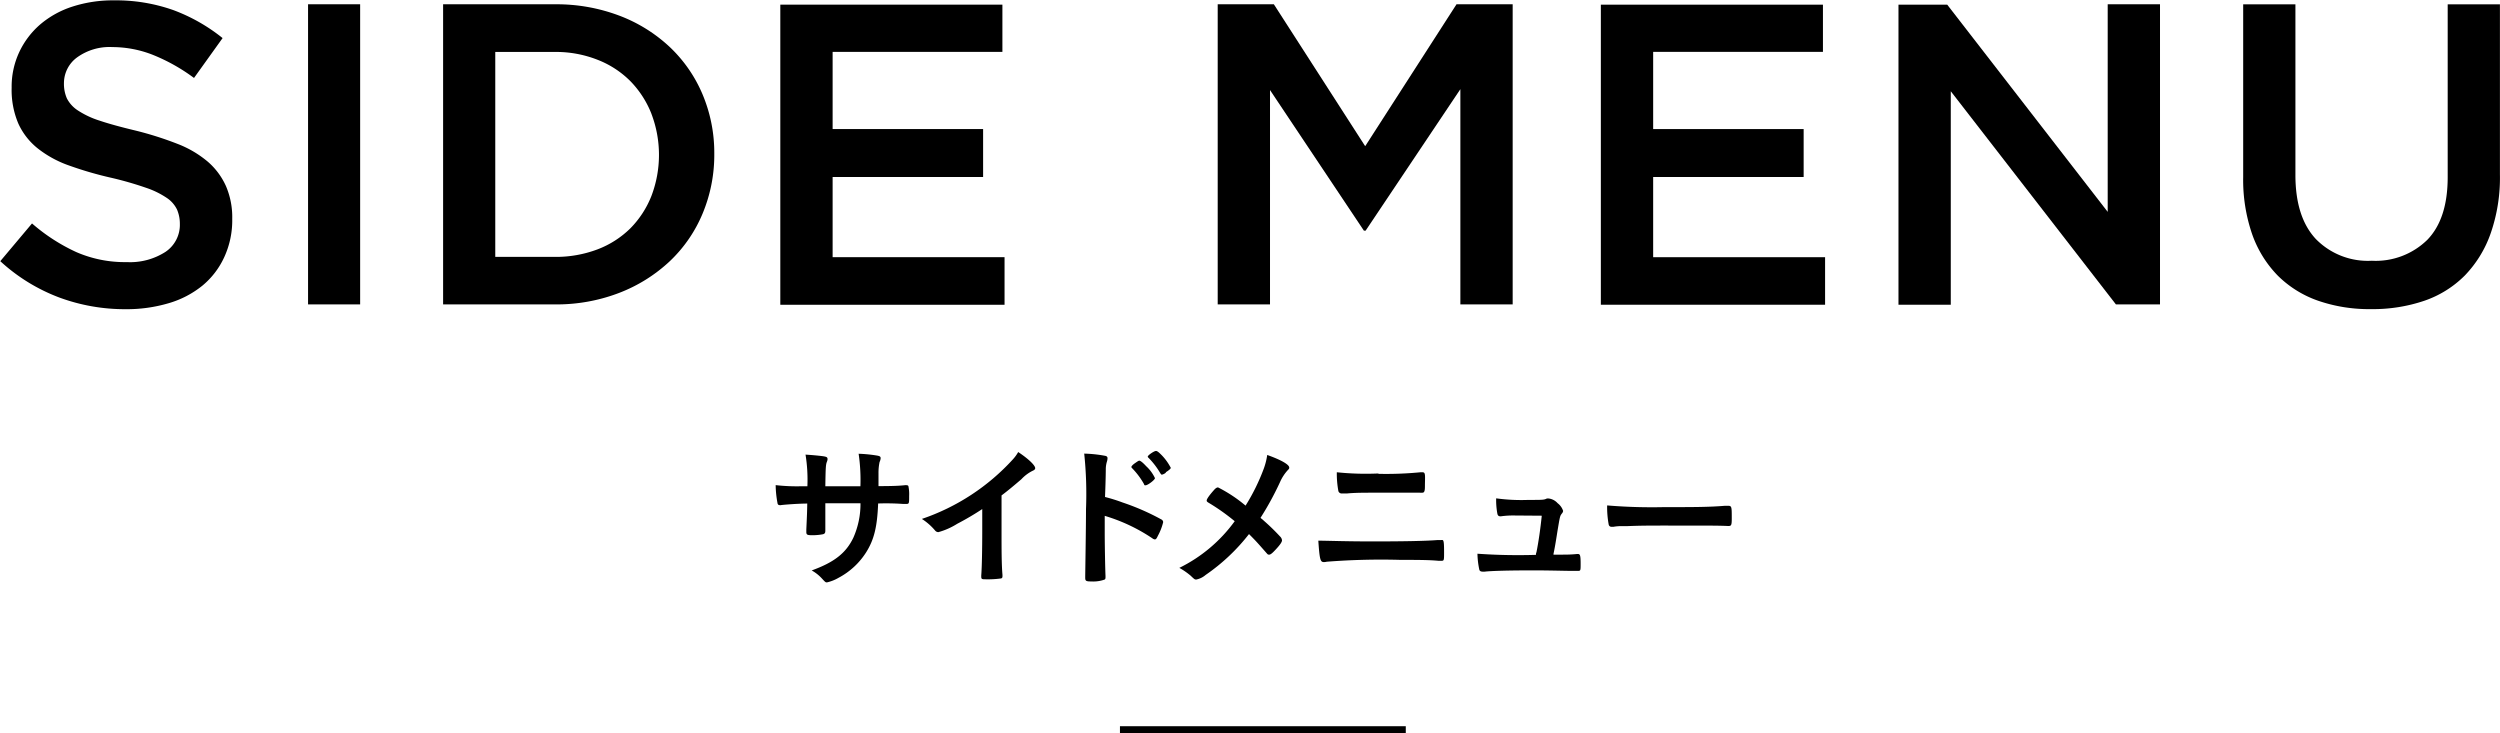
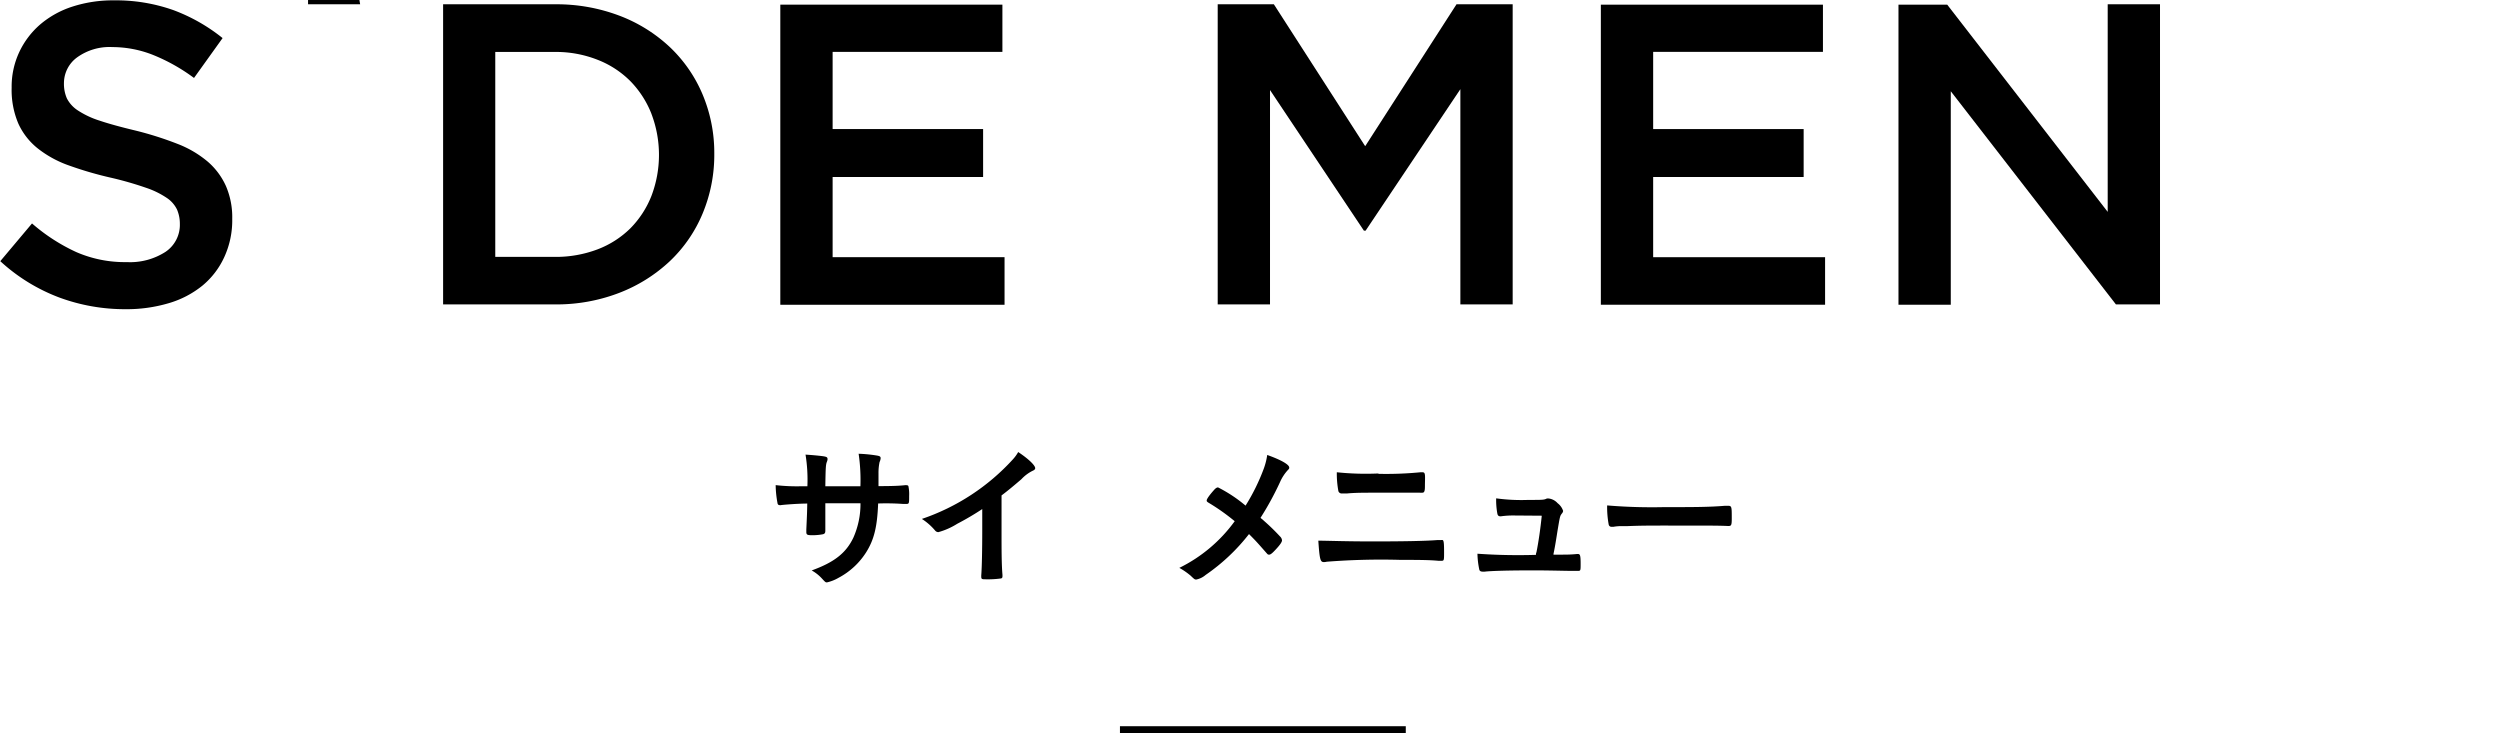
<svg xmlns="http://www.w3.org/2000/svg" viewBox="0 0 349.86 102.63">
  <title>food19</title>
  <g>
    <g>
      <path d="M2541.25,2015a4.41,4.41,0,0,0,1.53,1.68,12.28,12.28,0,0,0,3.07,1.44c1.3.44,3,.9,5,1.38a47.53,47.53,0,0,1,5.87,1.86,14.79,14.79,0,0,1,4.24,2.49,9.83,9.83,0,0,1,2.55,3.42,11,11,0,0,1,.88,4.59,12.32,12.32,0,0,1-1.11,5.34,11.24,11.24,0,0,1-3.06,4,13.49,13.49,0,0,1-4.72,2.46,20.67,20.67,0,0,1-6.05.84,26.48,26.48,0,0,1-9.3-1.65,25.39,25.39,0,0,1-8.22-5.07l4.44-5.28a25.8,25.8,0,0,0,6.18,4,17,17,0,0,0,7.08,1.41,9.15,9.15,0,0,0,5.43-1.44,4.55,4.55,0,0,0,2-3.9,5.08,5.08,0,0,0-.39-2,4.11,4.11,0,0,0-1.45-1.65,12,12,0,0,0-2.89-1.41,48.09,48.09,0,0,0-4.78-1.38,50.62,50.62,0,0,1-6-1.74,15.12,15.12,0,0,1-4.39-2.4,9.45,9.45,0,0,1-2.71-3.48,12,12,0,0,1-.93-5,11.42,11.42,0,0,1,1.07-5,11.64,11.64,0,0,1,2.94-3.87,13.14,13.14,0,0,1,4.51-2.49,18.31,18.31,0,0,1,5.76-.87,24.06,24.06,0,0,1,8.31,1.35,24.72,24.72,0,0,1,6.93,3.93l-4,5.58a25.74,25.74,0,0,0-5.7-3.21,15.45,15.45,0,0,0-5.7-1.11,7.76,7.76,0,0,0-5,1.47,4.46,4.46,0,0,0-1.8,3.57A5.07,5.07,0,0,0,2541.25,2015Z" transform="translate(-2531.89 -2001.23)" />
-       <path d="M2582.29,2001.83v42H2575v-42Z" transform="translate(-2531.89 -2001.23)" />
+       <path d="M2582.29,2001.83H2575v-42Z" transform="translate(-2531.89 -2001.23)" />
      <path d="M2630.23,2031.08a19.49,19.49,0,0,1-4.59,6.69,21.72,21.72,0,0,1-7.08,4.44,24.42,24.42,0,0,1-9,1.62h-15.66v-42h15.66a24.83,24.83,0,0,1,9,1.59,21.32,21.32,0,0,1,7.08,4.41,19.56,19.56,0,0,1,4.59,6.66,21.08,21.08,0,0,1,1.62,8.28A21.3,21.3,0,0,1,2630.23,2031.08Zm-7.18-13.94a13.72,13.72,0,0,0-2.94-4.55,13.22,13.22,0,0,0-4.61-3,15.88,15.88,0,0,0-6-1.09h-8.3v28.68h8.3a16.48,16.48,0,0,0,6-1.05,13.23,13.23,0,0,0,4.61-2.95,13.49,13.49,0,0,0,2.94-4.52,16.15,16.15,0,0,0,0-11.51Z" transform="translate(-2531.89 -2001.23)" />
      <path d="M2672.17,2008.49h-23.76v10.8h21.06V2026h-21.06v11.22h24.06v6.66h-31.38v-42h31.08Z" transform="translate(-2531.89 -2001.23)" />
      <path d="M2723,2033.51h-.24l-13.14-19.68v30h-7.32v-42h7.86l12.78,19.86,12.78-19.86h7.86v42h-7.32v-30.12Z" transform="translate(-2531.89 -2001.23)" />
      <path d="M2787,2008.49h-23.76v10.8h21.06V2026h-21.06v11.22h24.06v6.66h-31.38v-42H2787Z" transform="translate(-2531.89 -2001.23)" />
      <path d="M2826.85,2001.83h7.32v42H2828L2804.89,2014v29.88h-7.32v-42h6.82l22.46,29Z" transform="translate(-2531.89 -2001.23)" />
-       <path d="M2881.74,2025.65a23.72,23.72,0,0,1-1.29,8.22,16.11,16.11,0,0,1-3.62,5.91,14.75,14.75,0,0,1-5.67,3.54,22.43,22.43,0,0,1-7.47,1.17,21.89,21.89,0,0,1-7.38-1.17,15,15,0,0,1-5.65-3.51,15.75,15.75,0,0,1-3.59-5.79,23.3,23.3,0,0,1-1.26-8v-24.18h7.31v23.88q0,5.88,2.84,8.94a10.18,10.18,0,0,0,7.85,3.06,10.31,10.31,0,0,0,7.78-2.94q2.84-2.94,2.84-8.76v-24.18h7.31Z" transform="translate(-2531.89 -2001.23)" />
    </g>
    <g>
      <path d="M2644.88,2069.28a22.17,22.17,0,0,0-.26-4.43c1.08.07,1.74.14,2.26.2.69.09.82.15.82.44a.93.93,0,0,1-.07.31c-.17.42-.2.7-.24,3.48.55,0,2.18,0,4.91,0a25.33,25.33,0,0,0-.25-4.55,19.82,19.82,0,0,1,2.49.24c.46.07.59.15.59.38a1.42,1.42,0,0,1-.15.54,7.35,7.35,0,0,0-.15,1.55v1.82c2.24,0,3.06-.06,3.71-.13a.79.79,0,0,1,.2,0,.31.31,0,0,1,.27.11,5.41,5.41,0,0,1,.11,1.38c0,1,0,1.13-.35,1.13l-.55,0a33.44,33.44,0,0,0-3.44-.06c-.13,3.3-.57,5.06-1.67,6.82a10.23,10.23,0,0,1-3.87,3.58,5.8,5.8,0,0,1-1.61.64c-.2,0-.22,0-.68-.5a5.62,5.62,0,0,0-1.47-1.17c3.16-1.14,4.81-2.44,5.83-4.58a11.62,11.62,0,0,0,1-4.82h-1.4c-.2,0-.82,0-1.74,0-.4,0-1,0-1.78,0,0,1.56,0,1.56,0,3.54v.27c0,.33-.07.44-.31.52a7.68,7.68,0,0,1-1.52.14c-.72,0-.83-.07-.83-.47v-.33c.09-2,.11-2.35.13-3.63-1.15,0-3.1.14-3.7.22a.19.19,0,0,1-.13,0,.29.29,0,0,1-.33-.27,14.55,14.55,0,0,1-.26-2.53,26,26,0,0,0,3.58.16Z" transform="translate(-2531.89 -2001.23)" />
      <path d="M2672.05,2075.37c0,2.77,0,4.82.13,6.31v.16c0,.24-.06.33-.28.35a12.92,12.92,0,0,1-1.94.11c-.68,0-.75,0-.75-.42v-.11c.09-1.12.14-3.63.14-6.4v-2.9a38.62,38.62,0,0,1-3.5,2.06,9.91,9.91,0,0,1-2.64,1.17.6.6,0,0,1-.47-.24,8.25,8.25,0,0,0-1.84-1.61,30.52,30.52,0,0,0,12.76-8.36,5.32,5.32,0,0,0,.72-1c1.39.92,2.38,1.85,2.38,2.26,0,.13-.09.25-.35.36a5.49,5.49,0,0,0-1.58,1.18c-1,.86-1.92,1.63-2.78,2.27Z" transform="translate(-2531.89 -2001.23)" />
-       <path d="M2686.49,2075.83c0,1.37.06,5,.11,6v.11c0,.2,0,.35-.16.41a4.79,4.79,0,0,1-1.85.25c-.7,0-.83-.07-.83-.51V2082c0-.57.11-6.93.11-9.52a54.16,54.16,0,0,0-.25-7.77,18.26,18.26,0,0,1,2.93.31q.33.06.33.33a1.62,1.62,0,0,1-.09.5,3.84,3.84,0,0,0-.15.93s0,1.36-.11,4a23.15,23.15,0,0,1,2.46.77,33.13,33.13,0,0,1,5.42,2.37.45.45,0,0,1,.26.38,7.84,7.84,0,0,1-.75,1.93c-.17.38-.28.49-.42.49a.71.71,0,0,1-.35-.16,24.42,24.42,0,0,0-6.66-3.14ZM2692,2069a10.57,10.57,0,0,0-1.65-2.22c-.11-.13-.13-.13-.13-.2s.11-.26.53-.55.48-.33.59-.33.4.17.95.77a5.43,5.43,0,0,1,1.23,1.67c0,.24-1,1-1.3,1C2692.1,2069.17,2692,2069.12,2692,2069Zm3.08-1.65a1.42,1.42,0,0,1-.59.31c-.07,0-.11-.05-.22-.2a10.76,10.76,0,0,0-1.65-2.16.28.28,0,0,1-.11-.17c0-.18.88-.79,1.15-.79.1,0,.24.06.46.26a7.41,7.41,0,0,1,1.62,2.11C2695.7,2066.83,2695.55,2067,2695,2067.34Z" transform="translate(-2531.89 -2001.23)" />
      <path d="M2708.75,2066.81a9.36,9.36,0,0,0,.48-1.91c1.92.68,3.08,1.34,3.08,1.76,0,.11,0,.17-.19.35a6.1,6.1,0,0,0-1.1,1.69,41.78,41.78,0,0,1-2.73,5,29.92,29.92,0,0,1,2.73,2.6.85.85,0,0,1,.28.55c0,.22-.26.62-.88,1.28-.46.5-.72.72-.92.72s-.22-.06-.4-.26c-1.32-1.5-1.45-1.65-2.42-2.62a27.14,27.14,0,0,1-6.07,5.72,2.85,2.85,0,0,1-1.3.64c-.22,0-.24,0-.79-.53a9.79,9.79,0,0,0-1.59-1.1,21,21,0,0,0,7.75-6.53,29.27,29.27,0,0,0-3.43-2.45c-.44-.26-.49-.3-.49-.46s.27-.61,1-1.43c.24-.28.42-.39.59-.39a19.85,19.85,0,0,1,3.85,2.55A28.32,28.32,0,0,0,2708.75,2066.81Z" transform="translate(-2531.89 -2001.23)" />
      <path d="M2724.1,2077c4,0,7.35-.06,8.94-.19.24,0,.39,0,.48,0a.85.85,0,0,1,.27,0c.15.09.19.46.19,1.67s0,1.23-.41,1.23l-.38,0c-1.16-.11-2.51-.13-5.34-.13a97.67,97.67,0,0,0-10.3.26,1.52,1.52,0,0,1-.4.05c-.5,0-.59-.4-.77-3C2718.16,2076.91,2720.32,2077,2724.1,2077Zm.69-9.46a49.49,49.49,0,0,0,5.89-.22l.25,0c.24,0,.33.07.37.38s0,.94,0,1.56-.06.92-.35.92a2.85,2.85,0,0,1-.37,0c-.44,0-3.65,0-6.21,0-1.69,0-2.84,0-4,.11l-.68,0a.48.48,0,0,1-.5-.33,13.29,13.29,0,0,1-.22-2.64A39,39,0,0,0,2724.79,2067.49Z" transform="translate(-2531.89 -2001.23)" />
      <path d="M2743.77,2073.37a12,12,0,0,0-1.8.11.47.47,0,0,1-.15,0c-.2,0-.33-.11-.38-.35a10.37,10.37,0,0,1-.17-2.16,26,26,0,0,0,4.51.22c2,0,2.2,0,2.59-.2a1.32,1.32,0,0,1,.24,0,2,2,0,0,1,1.26.66,2.19,2.19,0,0,1,.77,1.08.67.67,0,0,1-.18.37c-.26.35-.26.35-.61,2.44-.27,1.74-.4,2.45-.55,3.17a.24.24,0,0,0,0,.14c2,0,2.34,0,3.28-.09h.14c.3,0,.37.22.37,1.36,0,.9,0,1-.33,1l-1.06,0c-.72,0-3.08-.07-5.17-.07-3.41,0-6,.07-6.88.18h-.2c-.31,0-.44-.06-.53-.24a11.72,11.72,0,0,1-.27-2.27,81.73,81.73,0,0,0,8.19.16c0-.18,0-.2.07-.38.28-1.38.55-3.23.74-5.1Z" transform="translate(-2531.89 -2001.23)" />
      <path d="M2764.74,2072.2c4,0,6.34,0,8.56-.19h.28c.66,0,.66,0,.66,1.78,0,.9-.06,1.05-.44,1.05h-.08c-1.46-.06-2.27-.06-8.63-.06-2.33,0-3.5,0-5.52.08h-.64a6.16,6.16,0,0,0-1.23.09l-.24,0a.39.39,0,0,1-.44-.3,13.54,13.54,0,0,1-.22-2.69A75.8,75.8,0,0,0,2764.74,2072.2Z" transform="translate(-2531.89 -2001.23)" />
    </g>
    <line x1="156.73" y1="102.13" x2="196.73" y2="102.13" style="fill: none;stroke: #000;stroke-miterlimit: 10" />
  </g>
</svg>